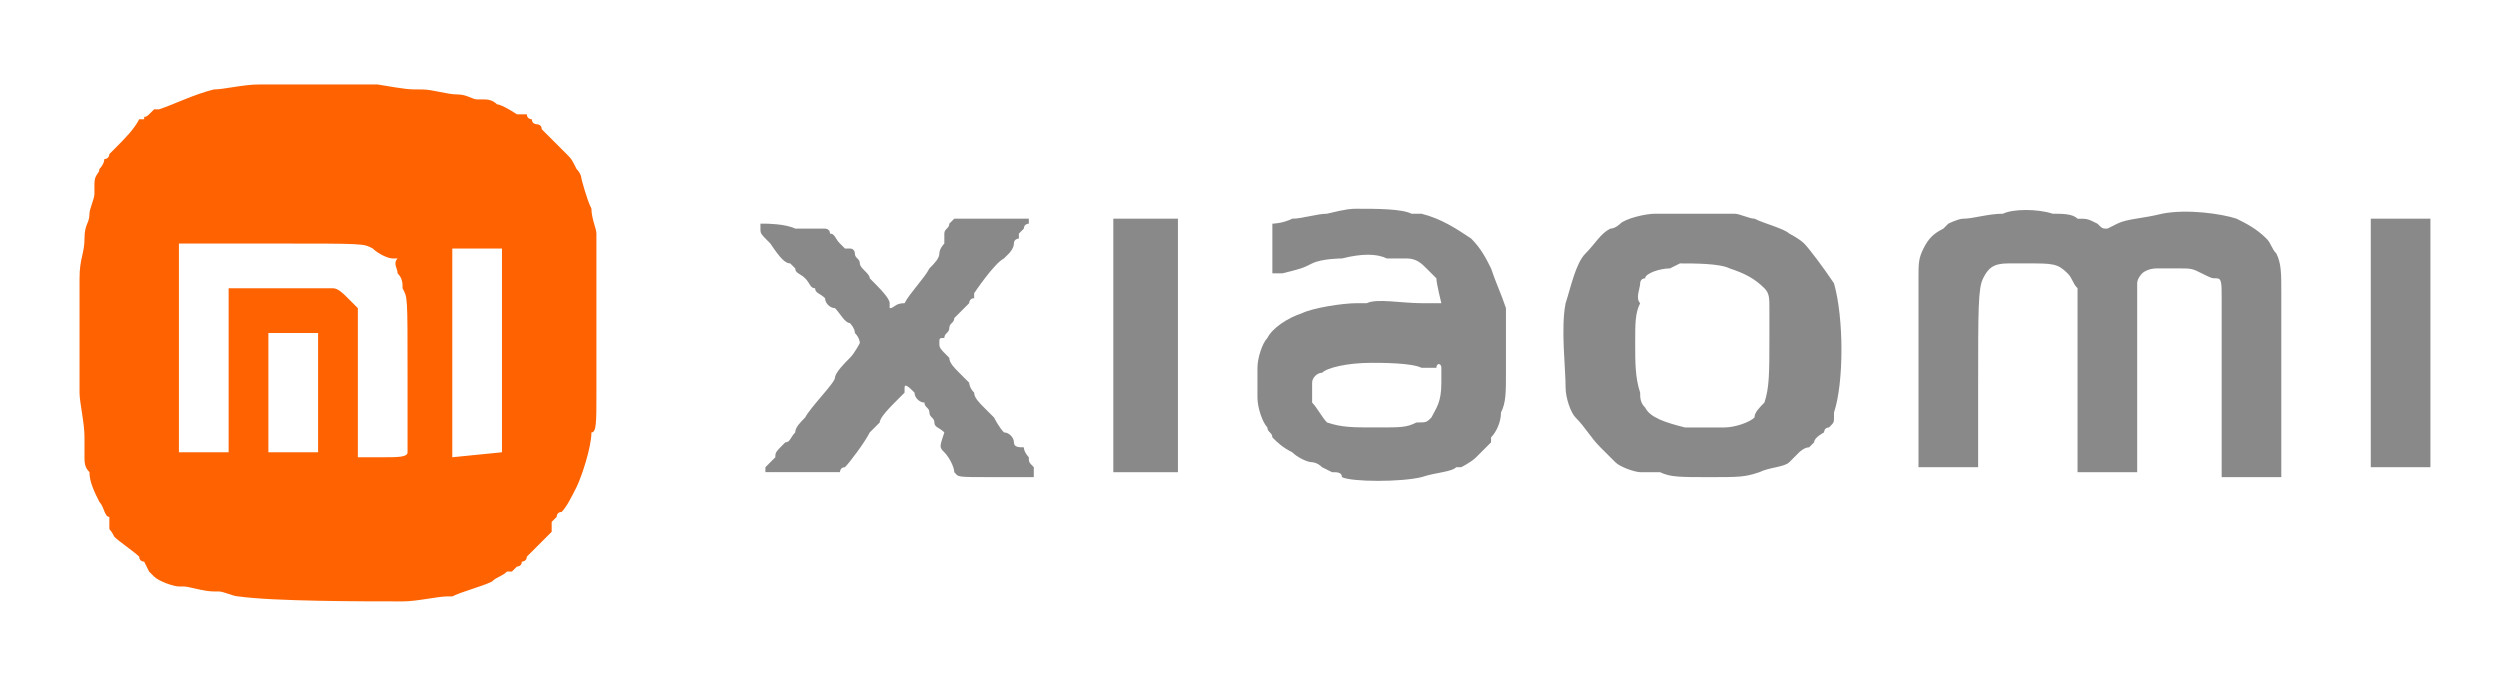
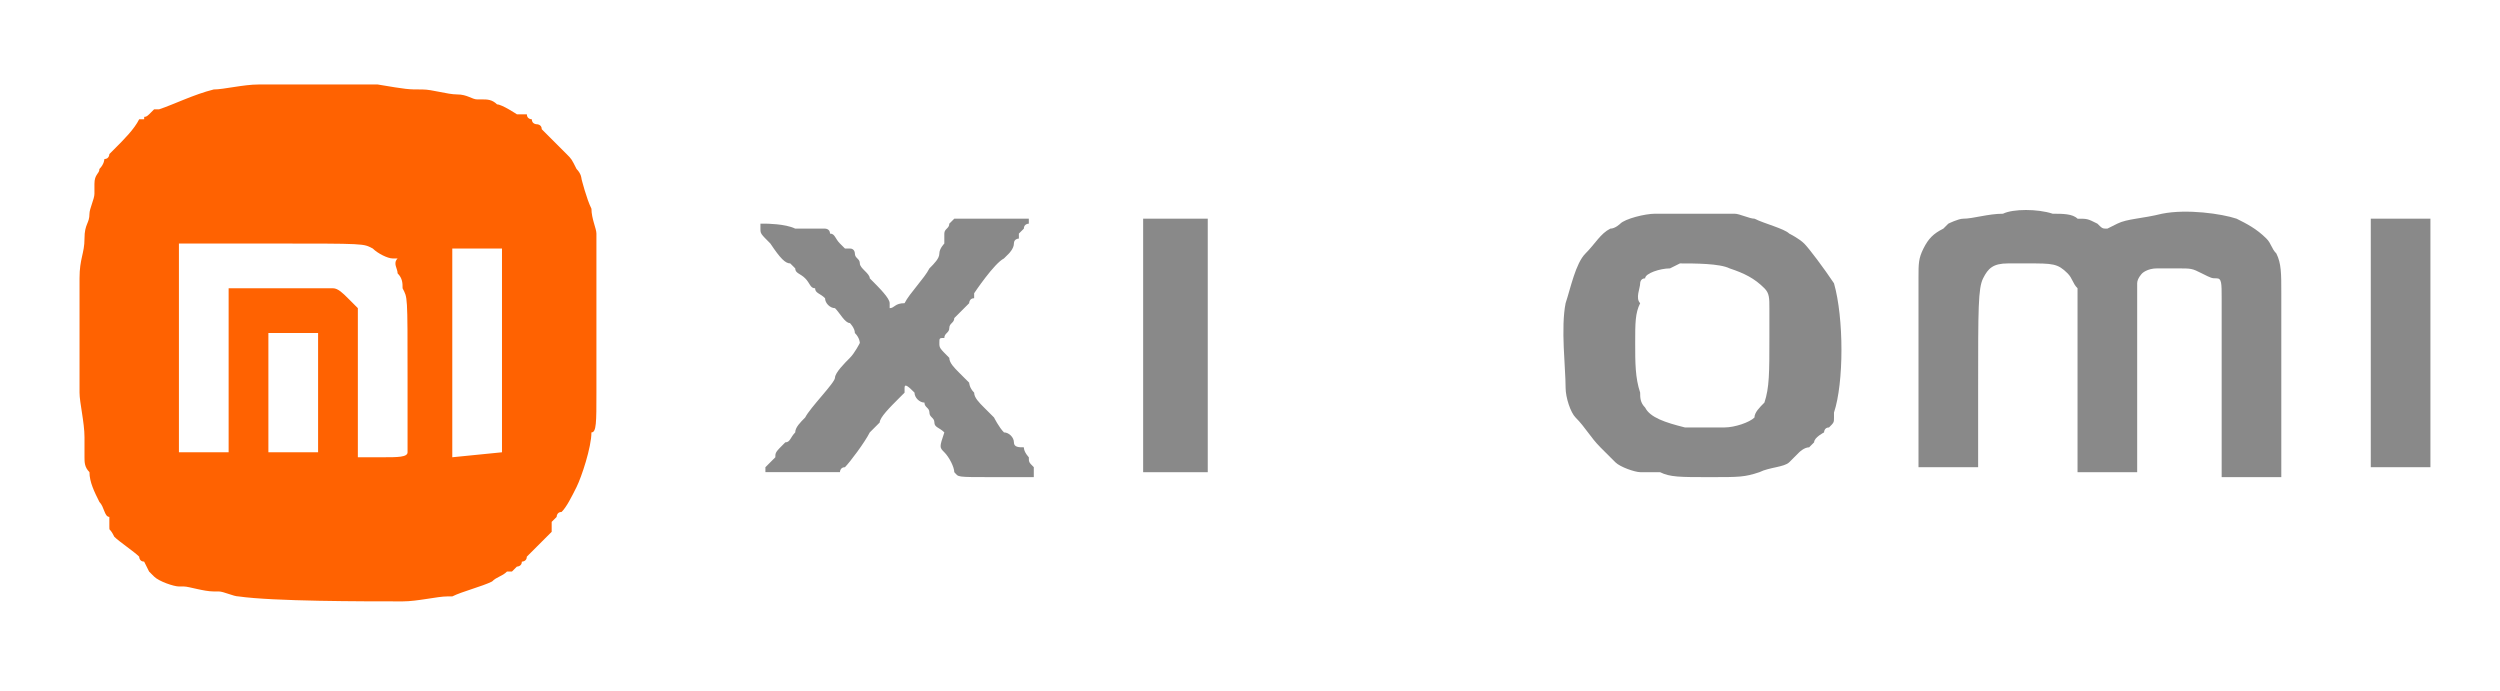
<svg xmlns="http://www.w3.org/2000/svg" version="1.1" id="Layer_1" x="0px" y="0px" viewBox="0 0 50.3 13.9" style="enable-background:new 0 0 50.3 13.9;" xml:space="preserve">
  <style type="text/css">
	.st0{fill-rule:evenodd;clip-rule:evenodd;fill:#FF6201;}
	.st1{fill-rule:evenodd;clip-rule:evenodd;fill:#898989;}
</style>
  <g>
    <path class="st0" d="M12,5.5c0-0.1,0-0.2,0-0.2c0-0.1,0-0.1,0-0.2s0-0.1,0-0.2c0-0.1,0-0.2,0-0.2c0-0.1-0.1-0.3-0.1-0.5   c-0.1-0.2-0.2-0.6-0.2-0.6v0c0,0,0-0.1-0.1-0.2c-0.1-0.2-0.1-0.2-0.2-0.3c0,0,0,0,0,0s-0.1-0.1-0.1-0.1c-0.1-0.1-0.3-0.3-0.4-0.4   c0-0.1-0.1-0.1-0.1-0.1s-0.1,0-0.1-0.1c0,0-0.1,0-0.1-0.1c0,0,0,0-0.1,0c0,0-0.1,0-0.1,0s0,0,0,0c0,0-0.3-0.2-0.4-0.2   C9.9,2,9.8,2,9.7,2c0,0-0.1,0-0.1,0c-0.1,0-0.2-0.1-0.4-0.1c-0.2,0-0.5-0.1-0.7-0.1c-0.3,0-0.3,0-0.9-0.1c-0.2,0-1.4,0-1.7,0   c-0.1,0-0.6,0-0.7,0c-0.3,0-0.7,0.1-0.9,0.1C3.9,1.9,3.5,2.1,3.2,2.2c0,0-0.1,0-0.1,0c0,0,0,0,0,0c0,0,0,0-0.1,0.1s-0.1,0-0.1,0.1   c0,0,0,0-0.1,0C2.7,2.6,2.5,2.8,2.3,3c0,0,0,0,0,0c0,0-0.1,0.1-0.1,0.1c0,0,0,0,0,0s0,0.1-0.1,0.1c0,0,0,0.1-0.1,0.2   c0,0.1-0.1,0.1-0.1,0.3c0,0,0,0.1,0,0.1c0,0,0,0,0,0v0c0,0,0,0,0,0.1c0,0.1-0.1,0.3-0.1,0.4c0,0.2-0.1,0.2-0.1,0.5   c0,0.3-0.1,0.4-0.1,0.8c0,0.4,0,0.6,0,1.2c0,0.6,0,0.7,0,1.1c0,0.2,0.1,0.6,0.1,0.9c0,0,0,0.1,0,0.1c0,0.1,0,0.1,0,0.2   c0,0,0,0.1,0,0.1c0,0.1,0,0.2,0.1,0.3c0,0.2,0.1,0.4,0.2,0.6c0.1,0.1,0.1,0.3,0.2,0.3c0,0,0,0,0,0.1c0,0,0,0.1,0,0.1l0,0   c0,0.1,0,0,0.1,0.2c0.1,0.1,0.4,0.3,0.5,0.4c0,0,0,0.1,0.1,0.1c0,0,0,0,0,0L3,11.5c0,0,0,0,0,0c0,0,0,0,0.1,0.1l0,0c0,0,0,0,0,0   c0.1,0.1,0.4,0.2,0.5,0.2c0,0,0.1,0,0.1,0c0.1,0,0.4,0.1,0.6,0.1c0,0,0.1,0,0.1,0c0.1,0,0.3,0.1,0.4,0.1c0.7,0.1,2.5,0.1,3.3,0.1   c0.3,0,0.7-0.1,0.9-0.1c0,0,0.1,0,0.1,0c0.2-0.1,0.6-0.2,0.8-0.3c0.1-0.1,0.2-0.1,0.3-0.2c0.1,0,0.1,0,0.1,0h0c0,0,0,0,0.1-0.1   c0,0,0.1,0,0.1-0.1l0,0c0,0,0,0,0,0c0,0,0.1,0,0.1-0.1c0.1-0.1,0.4-0.4,0.5-0.5c0,0,0-0.1,0-0.1s0,0,0-0.1l0.1-0.1   c0,0,0-0.1,0.1-0.1c0.1-0.1,0.2-0.3,0.3-0.5c0.1-0.2,0.3-0.8,0.3-1.1C12,8.7,12,8.5,12,7.9c0-0.5,0-1.8,0-2.1C12,5.7,12,5.6,12,5.5   L12,5.5z M6.4,9.1L6.4,9.1l-0.5,0c-0.3,0-0.5,0-0.5,0s0,0,0,0c0,0,0-0.4,0-1.2c0-1,0-1.2,0-1.2c0,0,0,0,0,0h0.5c0.3,0,0.5,0,0.5,0   l0,0c0,0,0,0.1,0,1.3S6.4,9.1,6.4,9.1z M8.2,9.1C8.2,9.1,8.2,9.1,8.2,9.1C8.2,9.2,8,9.2,7.7,9.2c-0.4,0-0.5,0-0.5,0l0,0V7.7   c0-1.4,0-1.4,0-1.5C7.2,6.2,7.1,6.1,7,6C6.9,5.9,6.8,5.8,6.7,5.8c-0.1,0-2.1,0-2.1,0c0,0,0,0,0,0c0,0,0,0.5,0,1.7v1.6l0,0   c0,0-0.1,0-0.5,0c-0.3,0-0.5,0-0.5,0c0,0,0-0.1,0-2.1s0-2.1,0-2.1l0,0h1.8c2,0,1.9,0,2.1,0.1c0.1,0.1,0.3,0.2,0.4,0.2   c0,0,0,0,0.1,0C7.9,5.3,8,5.4,8,5.5c0.1,0.1,0.1,0.2,0.1,0.3C8.2,6,8.2,5.9,8.2,7.6C8.2,8.6,8.2,9.1,8.2,9.1z M10.1,9.1L10.1,9.1   L10.1,9.1l-1,0.1l0,0c0,0,0,0,0-2.1s0-2.1,0-2.1c0,0,0.2,0,0.5,0c0.3,0,0.5,0,0.5,0l0,0C10.1,4.9,10.1,9.1,10.1,9.1z" />
-     <path class="st1" d="M30,5.4c-0.1-0.2-0.2-0.4-0.4-0.6c-0.3-0.2-0.6-0.4-1-0.5c0,0-0.1,0-0.2,0c-0.2-0.1-0.7-0.1-1.1-0.1   c-0.1,0-0.2,0-0.6,0.1c-0.2,0-0.5,0.1-0.7,0.1c-0.2,0.1-0.4,0.1-0.4,0.1s0,0.5,0,0.8c0,0.2,0,0.2,0,0.2c0,0,0.1,0,0.2,0   c0.4-0.1,0.4-0.1,0.6-0.2c0.2-0.1,0.6-0.1,0.6-0.1c0.4-0.1,0.7-0.1,0.9,0c0.1,0,0.1,0,0.2,0s0,0,0.1,0c0,0,0,0,0.1,0   c0.2,0,0.3,0.1,0.4,0.2c0.1,0.1,0.1,0.1,0.2,0.2c0,0.1,0.1,0.5,0.1,0.5c0,0-0.2,0-0.4,0c-0.4,0-0.9-0.1-1.1,0c-0.1,0-0.2,0-0.2,0   c-0.3,0-0.9,0.1-1.1,0.2c-0.3,0.1-0.6,0.3-0.7,0.5c-0.1,0.1-0.2,0.4-0.2,0.6c0,0.1,0,0.4,0,0.6c0,0.2,0.1,0.5,0.2,0.6   c0,0.1,0.1,0.1,0.1,0.2c0.1,0.1,0.2,0.2,0.4,0.3c0.1,0.1,0.3,0.2,0.4,0.2c0,0,0.1,0,0.2,0.1c0,0,0.2,0.1,0.2,0.1   c0.1,0,0.2,0,0.2,0.1c0.2,0.1,1.2,0.1,1.6,0c0.3-0.1,0.6-0.1,0.7-0.2c0,0,0.1,0,0.1,0c0,0,0.2-0.1,0.3-0.2c0.1-0.1,0.3-0.3,0.3-0.3   c0,0,0,0,0-0.1c0.1-0.1,0.2-0.3,0.2-0.5c0.1-0.2,0.1-0.4,0.1-0.8c0-0.3,0-1,0-1.3C30.2,5.9,30.1,5.7,30,5.4z M29,7.4   c0,0,0,0.2,0,0.3c0,0.4-0.1,0.5-0.2,0.7c-0.1,0.1-0.1,0.1-0.3,0.1c-0.2,0.1-0.3,0.1-0.8,0.1c-0.5,0-0.7,0-1-0.1   c-0.1-0.1-0.2-0.3-0.3-0.4c0-0.1,0-0.4,0-0.4c0-0.1,0.1-0.2,0.2-0.2c0.1-0.1,0.5-0.2,1-0.2c0.2,0,0.8,0,1,0.1c0.1,0,0.2,0,0.3,0   C28.9,7.3,29,7.3,29,7.4C29,7.3,29,7.4,29,7.4z" />
    <path class="st1" d="M36.3,4.9C36.2,4.8,36,4.7,36,4.7c0,0,0,0,0,0c-0.1-0.1-0.5-0.2-0.7-0.3c-0.1,0-0.3-0.1-0.4-0.1   c0,0-0.1,0-0.2,0c-0.2,0-0.9,0-1.1,0c-0.1,0-0.2,0-0.2,0s-0.1,0-0.1,0c-0.2,0-0.6,0.1-0.7,0.2c0,0-0.1,0.1-0.2,0.1   c-0.2,0.1-0.3,0.3-0.5,0.5c-0.2,0.2-0.3,0.7-0.4,1c-0.1,0.5,0,1.3,0,1.7c0,0.2,0.1,0.5,0.2,0.6C31.9,8.6,32,8.8,32.2,9   c0.1,0.1,0.2,0.2,0.2,0.2c0,0,0,0,0.1,0.1c0.1,0.1,0.4,0.2,0.5,0.2c0,0,0.1,0,0.1,0c0,0,0.1,0,0.1,0s0.1,0,0.2,0   c0.2,0.1,0.4,0.1,1,0.1c0.6,0,0.7,0,1-0.1c0.2-0.1,0.5-0.1,0.6-0.2c0,0,0,0,0.1-0.1c0,0,0.1-0.1,0.1-0.1s0.1-0.1,0.2-0.1   c0,0,0.1-0.1,0.1-0.1c0-0.1,0.2-0.2,0.2-0.2s0-0.1,0.1-0.1c0.1-0.1,0.1-0.1,0.1-0.2c0,0,0-0.1,0-0.1c0.2-0.6,0.2-1.9,0-2.6   C36.7,5.4,36.4,5,36.3,4.9z M35.5,8.1c-0.1,0.1-0.2,0.2-0.2,0.3c-0.1,0.1-0.4,0.2-0.6,0.2c-0.2,0-0.7,0-0.8,0   c-0.4-0.1-0.7-0.2-0.8-0.4c-0.1-0.1-0.1-0.2-0.1-0.3c-0.1-0.3-0.1-0.6-0.1-1c0-0.4,0-0.6,0.1-0.8C32.9,6,33,5.8,33,5.7   c0,0,0-0.1,0.1-0.1c0-0.1,0.3-0.2,0.5-0.2c0,0,0.2-0.1,0.2-0.1c0.3,0,0.8,0,1,0.1c0.3,0.1,0.5,0.2,0.7,0.4c0.1,0.1,0.1,0.2,0.1,0.4   c0,0.1,0,0.2,0,0.6C35.6,7.5,35.6,7.8,35.5,8.1z" />
    <path class="st1" d="M45.8,5.1c-0.1-0.1-0.1-0.2-0.2-0.3c-0.2-0.2-0.4-0.3-0.6-0.4c-0.3-0.1-1-0.2-1.5-0.1   c-0.4,0.1-0.7,0.1-0.9,0.2c-0.2,0.1-0.2,0.1-0.2,0.1c-0.1,0-0.1,0-0.2-0.1c-0.2-0.1-0.2-0.1-0.4-0.1c-0.1-0.1-0.3-0.1-0.5-0.1   c-0.3-0.1-0.8-0.1-1,0l0,0c-0.3,0-0.6,0.1-0.8,0.1c-0.1,0-0.3,0.1-0.3,0.1s-0.1,0.1-0.1,0.1c-0.2,0.1-0.3,0.2-0.4,0.4   s-0.1,0.3-0.1,0.6c0,0.1,0,1.7,0,3.4v0.4h1.2c0,0,0,0.1,0-1.6c0-1.6,0-2,0.1-2.2c0.1-0.2,0.2-0.3,0.5-0.3c0.1,0,0.2,0,0.4,0   c0.5,0,0.6,0,0.8,0.2c0.1,0.1,0.1,0.2,0.2,0.3c0,0.1,0,0.8,0,1.9c0,1,0,1.8,0,1.8c0,0,1.2,0,1.2,0c0,0,0-0.8,0-1.8V5.8l0-0.1   c0-0.1,0.1-0.2,0.1-0.2c0,0,0,0,0,0c0,0,0.1-0.1,0.3-0.1c0.1,0,0.2,0,0.4,0c0.3,0,0.3,0,0.5,0.1c0.2,0.1,0.2,0.1,0.3,0.1   s0.1,0.1,0.1,0.4c0,0.2,0,0.2,0,1.9v1.7l0,0c0,0,1.2,0,1.2,0s0-3.3,0-3.7C45.9,5.5,45.9,5.3,45.8,5.1z" />
    <path class="st1" d="M20.7,9.2c0,0-0.1-0.1-0.1-0.2C20.5,9,20.4,9,20.4,8.9c0-0.1-0.1-0.2-0.2-0.2C20.1,8.6,20,8.4,20,8.4   c0,0-0.1-0.1-0.2-0.2c-0.1-0.1-0.2-0.2-0.2-0.3c-0.1-0.1-0.1-0.2-0.1-0.2c0,0-0.1-0.1-0.2-0.2s-0.2-0.2-0.2-0.3   C18.9,7,18.9,7,18.9,6.9s0-0.1,0.1-0.1c0-0.1,0.1-0.1,0.1-0.2c0-0.1,0.1-0.1,0.1-0.2c0.1-0.1,0.2-0.2,0.3-0.3c0,0,0-0.1,0.1-0.1   l0,0l0-0.1c0,0,0.4-0.6,0.6-0.7c0,0,0.1-0.1,0.1-0.1c0,0,0.1-0.1,0.1-0.2c0-0.1,0.1-0.1,0.1-0.1s0-0.1,0-0.1c0,0,0.1-0.1,0.1-0.1   c0-0.1,0.1-0.1,0.1-0.1c0-0.1,0-0.1,0-0.1c0,0-1.5,0-1.5,0c0,0-0.1,0.1-0.1,0.1c0,0.1-0.1,0.1-0.1,0.2l0,0.1l0,0.1   c0,0-0.1,0.1-0.1,0.2c0,0.1-0.1,0.2-0.2,0.3c-0.1,0.2-0.4,0.5-0.5,0.7C18,6.1,18,6.2,17.9,6.2l0-0.1c0-0.1-0.2-0.3-0.4-0.5   c0-0.1-0.2-0.2-0.2-0.3c0-0.1-0.1-0.1-0.1-0.2c0,0,0-0.1-0.1-0.1C17.1,5,17.1,5,17,5C17,5,17,5,16.9,4.9s-0.1-0.2-0.2-0.2   c0-0.1-0.1-0.1-0.1-0.1l0,0H16c-0.2-0.1-0.6-0.1-0.6-0.1h-0.1v0.1c0,0.1,0,0.1,0.2,0.3c0.2,0.3,0.3,0.4,0.4,0.4   c0,0,0.1,0.1,0.1,0.1c0,0.1,0.1,0.1,0.2,0.2c0.1,0.1,0.1,0.2,0.2,0.2c0,0.1,0.1,0.1,0.2,0.2c0,0.1,0.1,0.2,0.2,0.2   c0.1,0.1,0.2,0.3,0.3,0.3c0,0,0.1,0.1,0.1,0.2c0.1,0.1,0.1,0.2,0.1,0.2l0,0c0,0-0.1,0.2-0.2,0.3c-0.1,0.1-0.3,0.3-0.3,0.4   c0,0.1-0.5,0.6-0.6,0.8c-0.1,0.1-0.2,0.2-0.2,0.3c-0.1,0.1-0.1,0.2-0.2,0.2c-0.2,0.2-0.2,0.2-0.2,0.3c0,0,0,0,0,0   c0,0-0.1,0.1-0.1,0.1c-0.1,0.1-0.1,0.1-0.1,0.1l0,0.1h1.5c0,0,0-0.1,0.1-0.1c0.1-0.1,0.4-0.5,0.5-0.7c0.1-0.1,0.2-0.2,0.2-0.2   c0-0.1,0.2-0.3,0.4-0.5c0,0,0.1-0.1,0.1-0.1c0,0,0-0.1,0-0.1c0-0.1,0.1,0,0.2,0.1c0,0.1,0.1,0.2,0.2,0.2c0,0.1,0.1,0.1,0.1,0.2   s0.1,0.1,0.1,0.2c0,0.1,0.1,0.1,0.2,0.2C18.9,9,18.9,9,19,9.1c0.1,0.1,0.2,0.3,0.2,0.4c0.1,0.1,0,0.1,0.8,0.1h0.8c0,0,0-0.1,0-0.2   C20.7,9.3,20.7,9.3,20.7,9.2z" />
-     <path class="st1" d="M23.1,4.4c-0.3,0-0.6,0-0.6,0s-0.1,0-0.1,0v2.5c0,2.1,0,2.5,0,2.6c0,0,0.1,0,0.6,0h0.7V7c0-2,0-2.5,0-2.6   C23.6,4.4,23.5,4.4,23.1,4.4z" />
+     <path class="st1" d="M23.1,4.4s-0.1,0-0.1,0v2.5c0,2.1,0,2.5,0,2.6c0,0,0.1,0,0.6,0h0.7V7c0-2,0-2.5,0-2.6   C23.6,4.4,23.5,4.4,23.1,4.4z" />
    <path class="st1" d="M48.9,4.4c0,0,0,0-0.1,0h-0.2c-0.1,0-0.3,0-0.5,0s-0.3,0-0.4,0c0,0,0,1.2,0,2.5c0,2.3,0,2.5,0,2.5s0,0,0.3,0   h0.9c0,0,0-0.4,0-2.5C48.9,5.3,48.9,4.4,48.9,4.4z" />
  </g>
</svg>